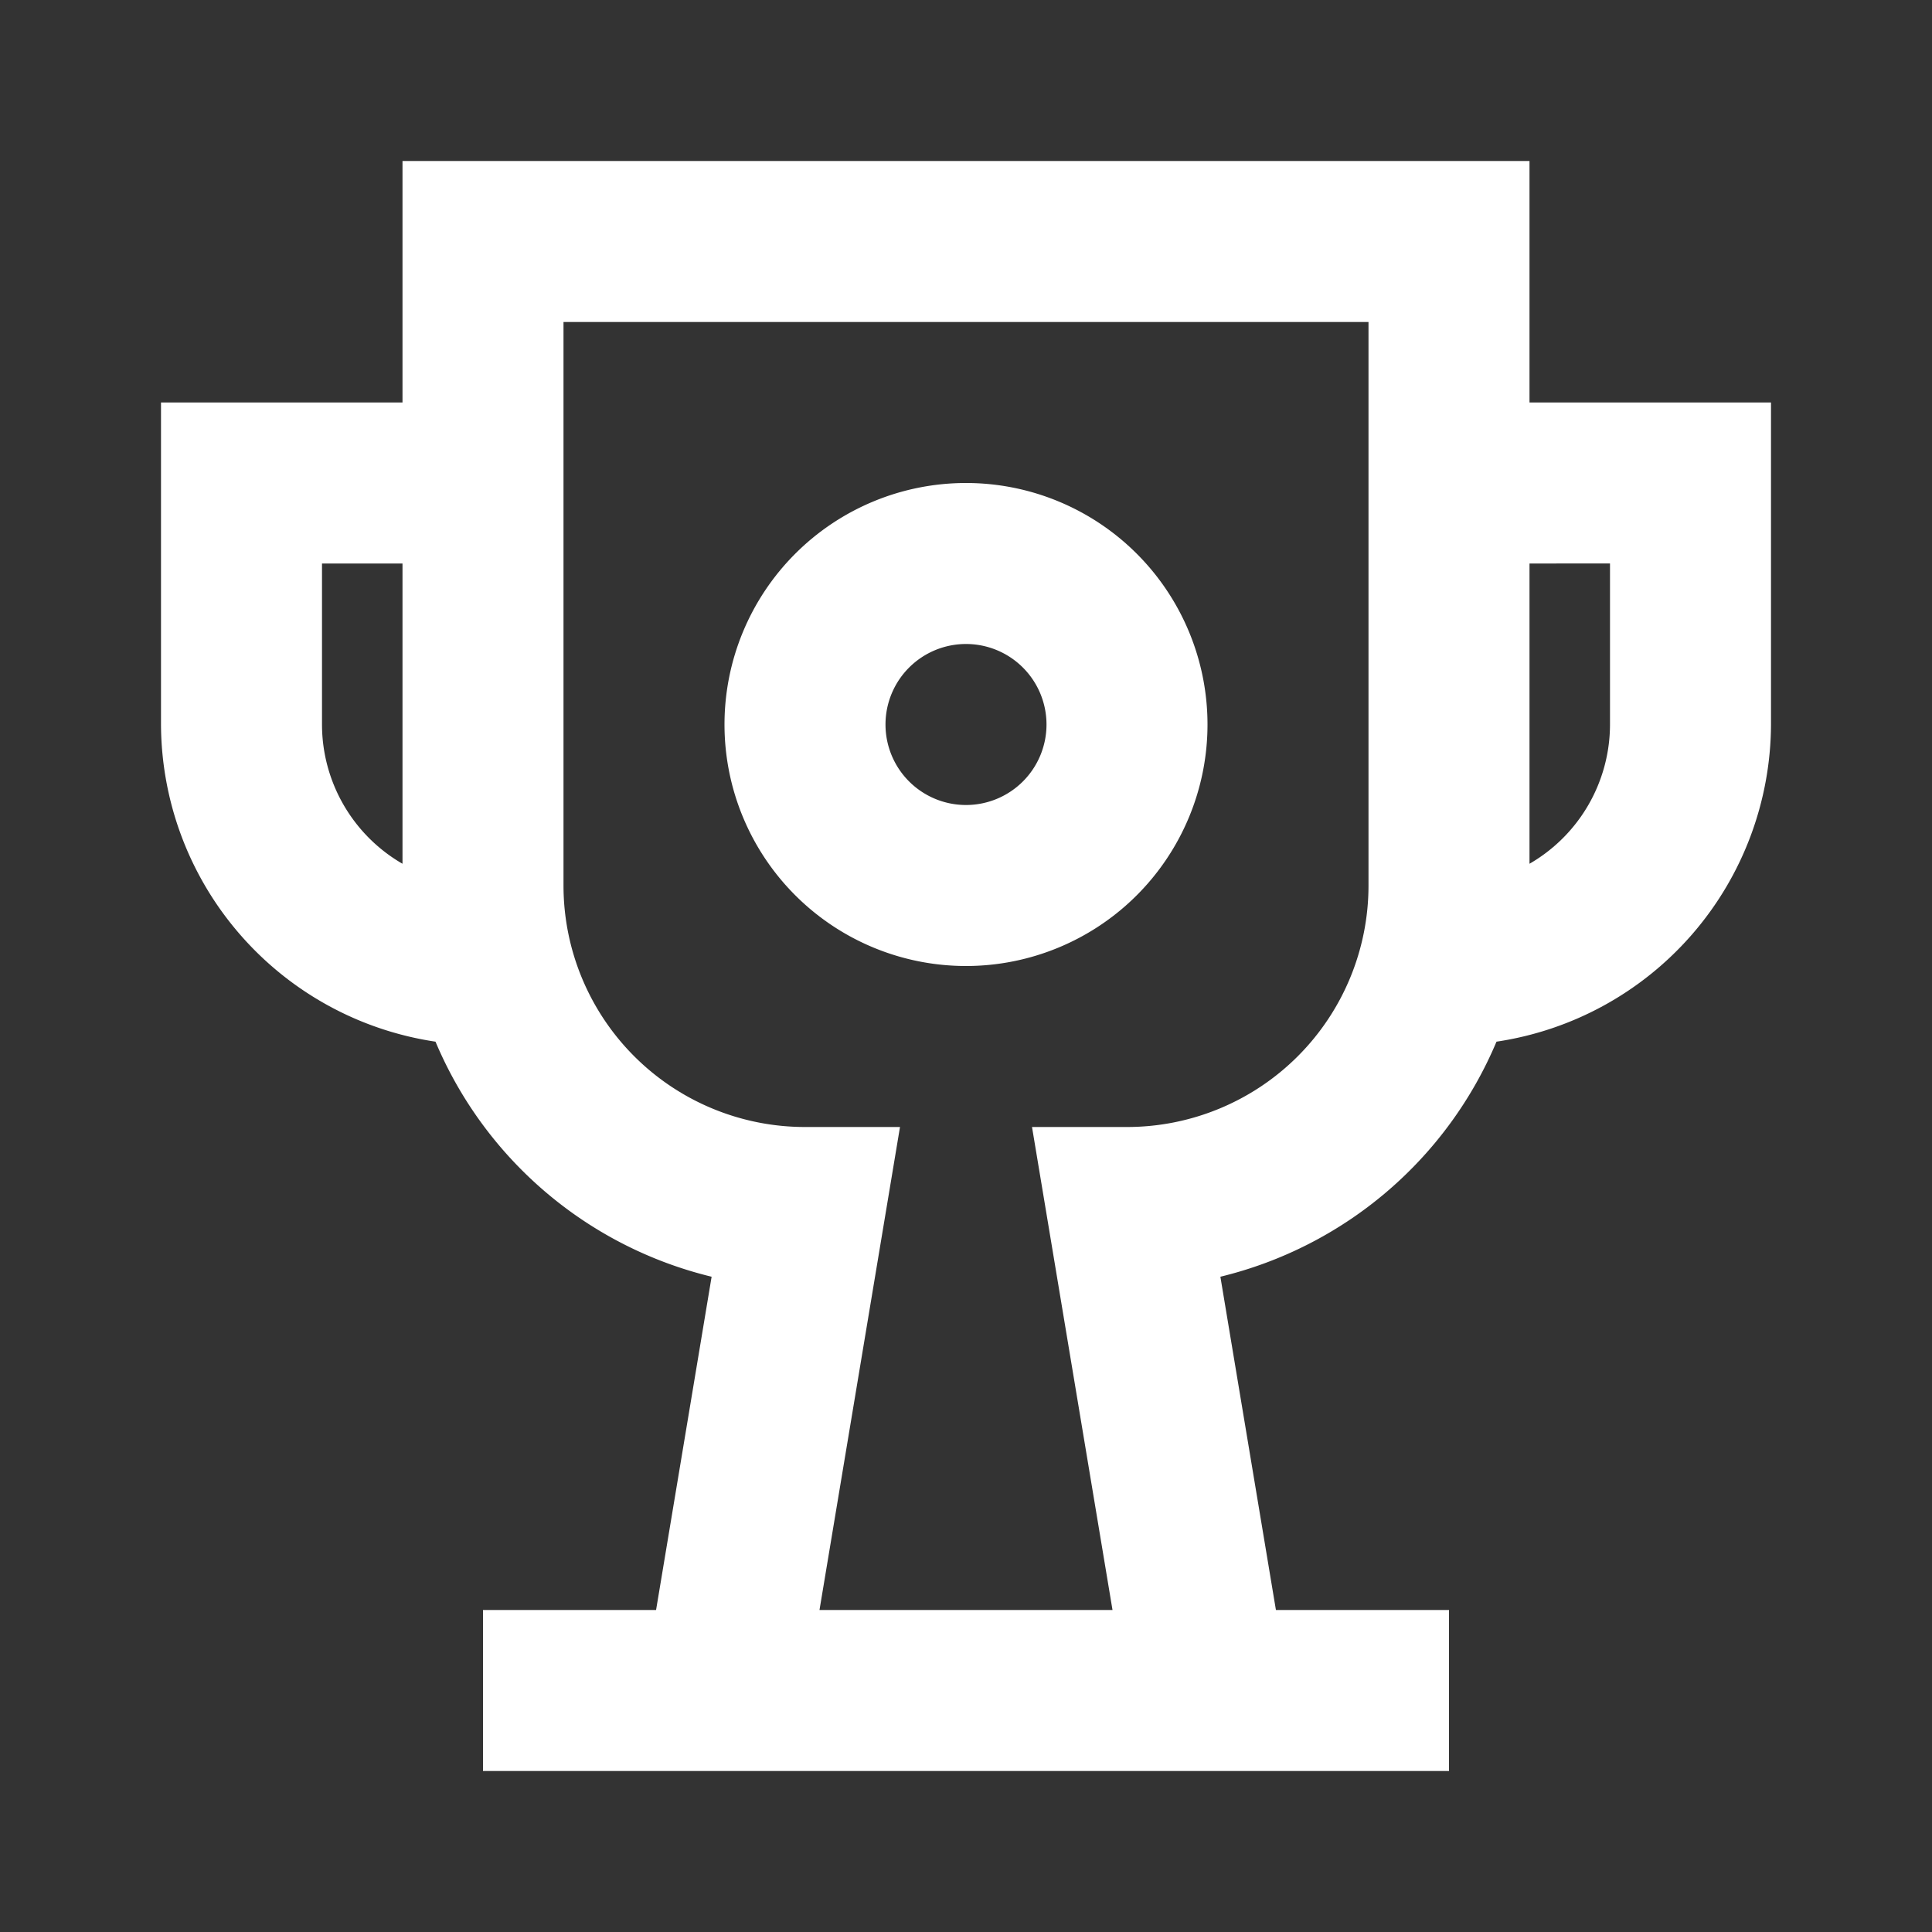
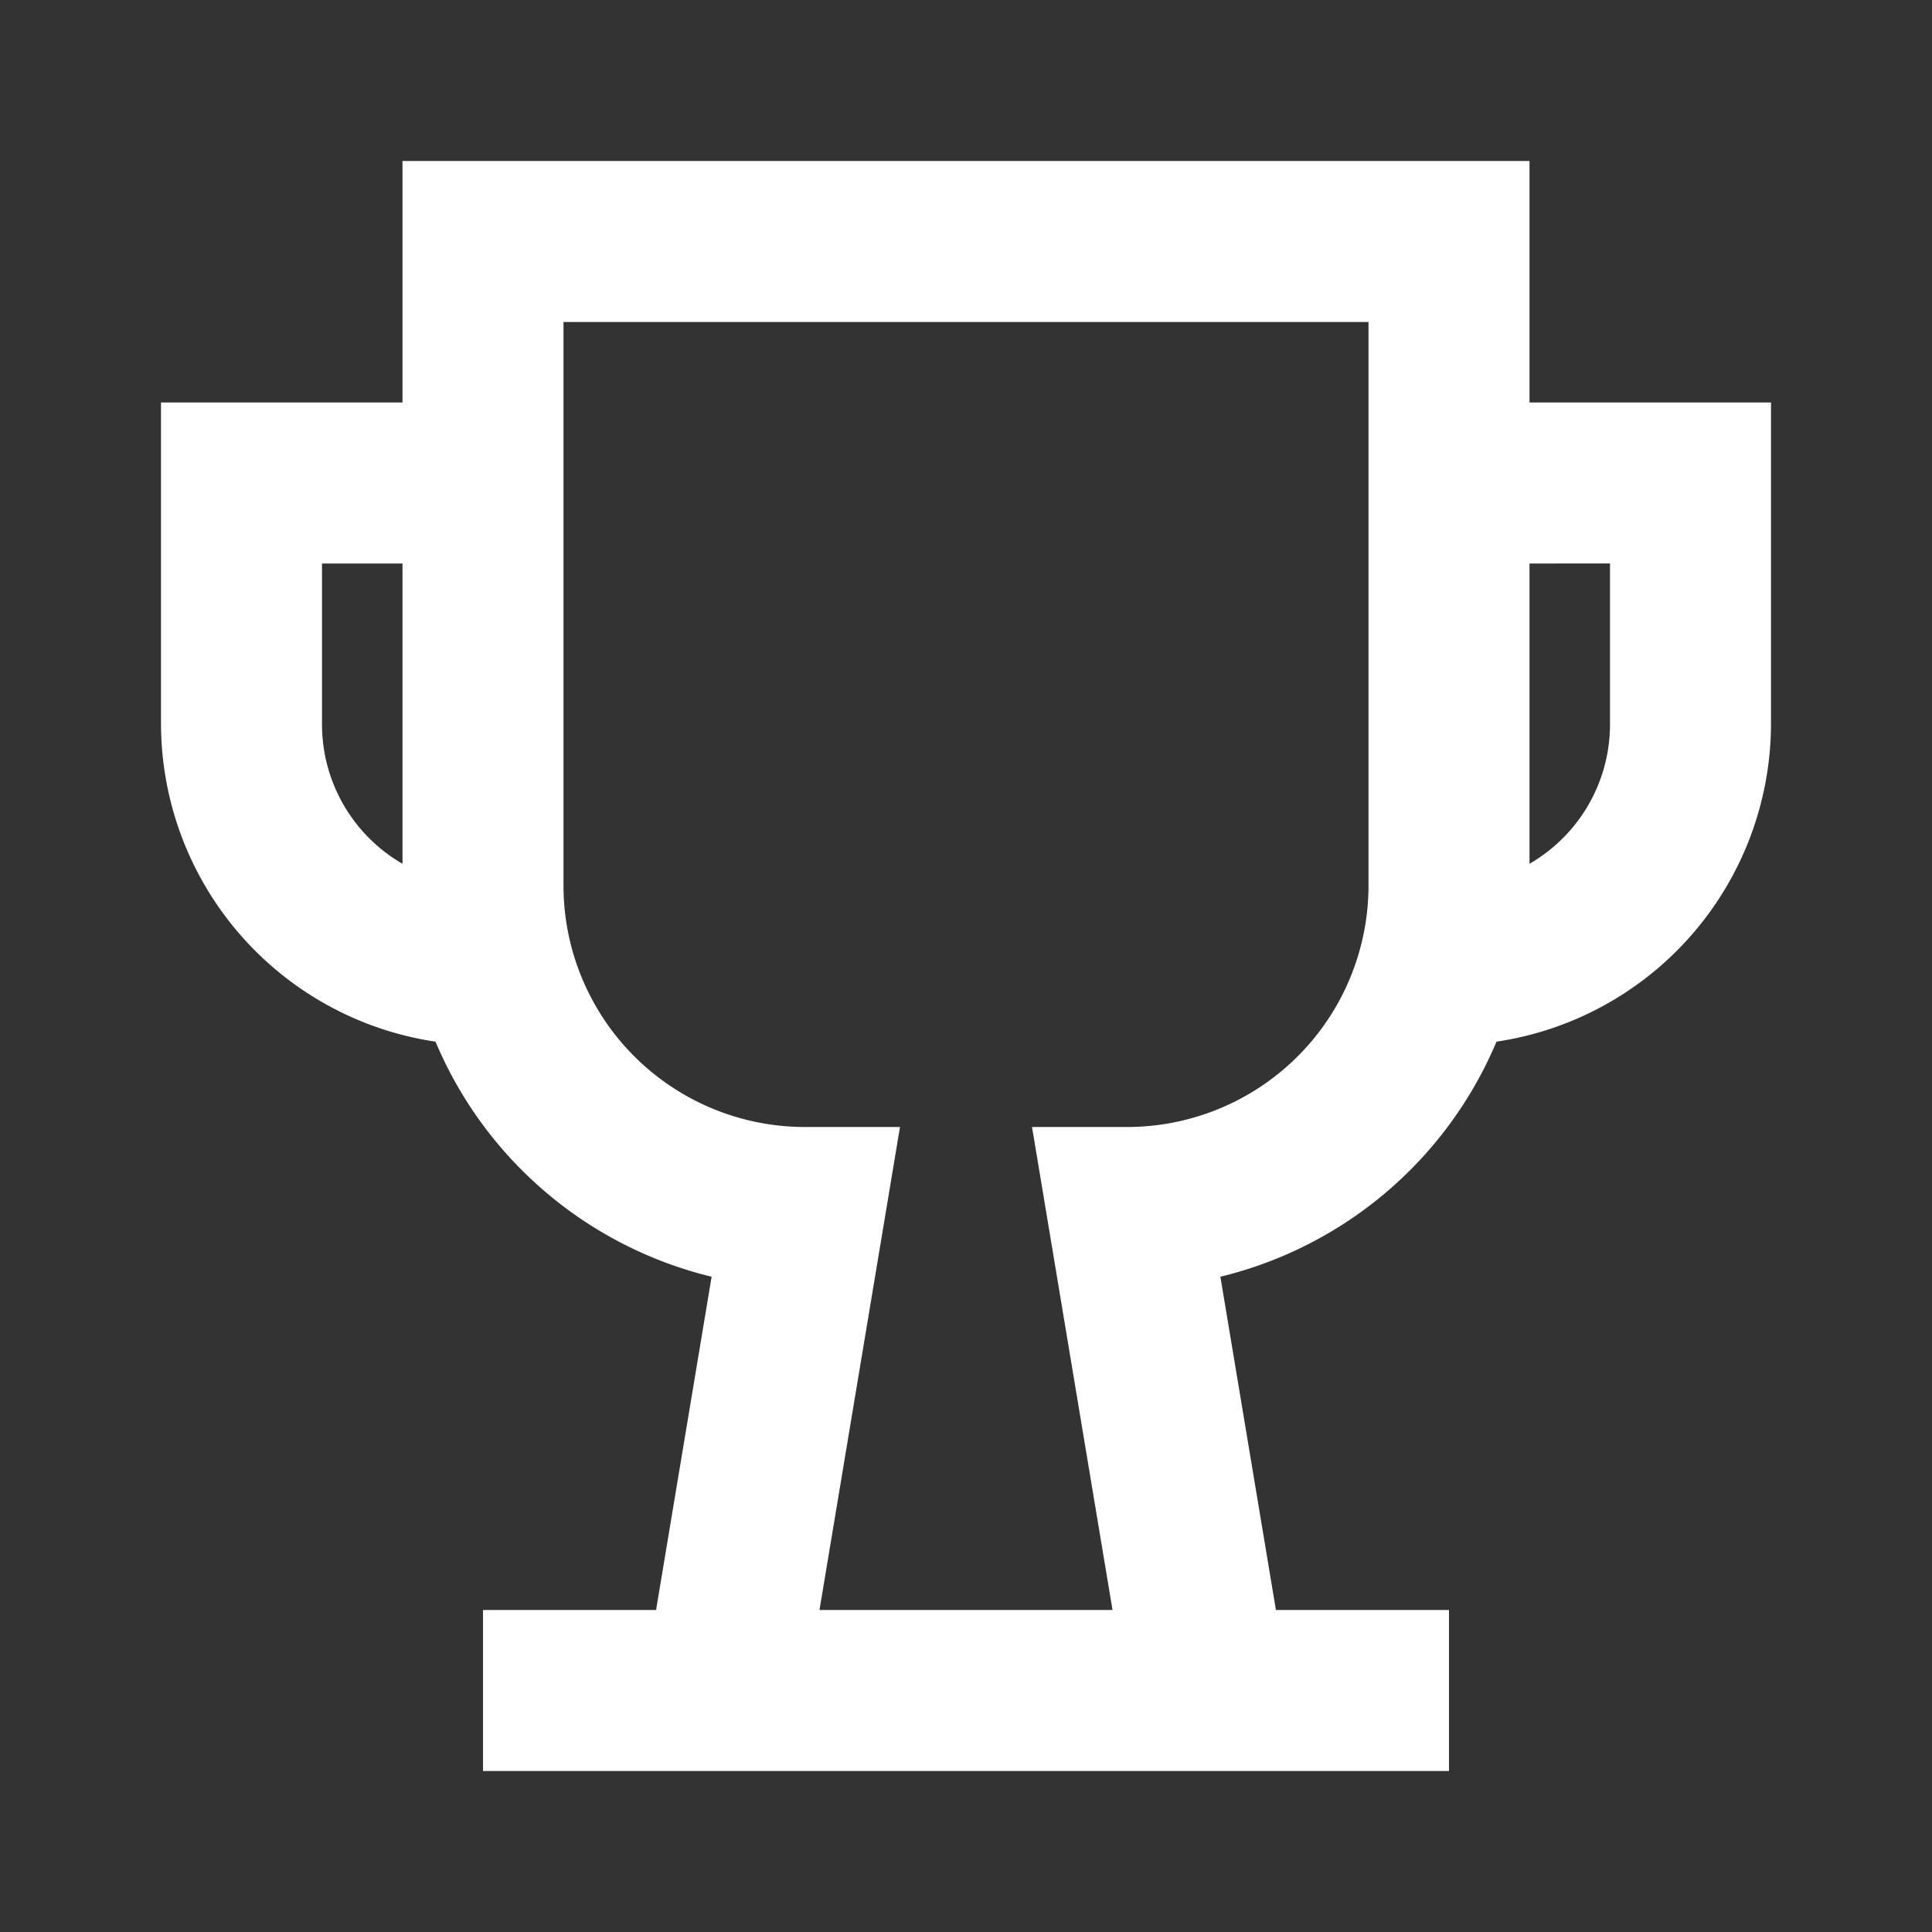
<svg xmlns="http://www.w3.org/2000/svg" viewBox="0 0 24 24">
  <rect x="0" y="0" width="24" height="24" fill="#333333" stroke="none" />
  <title />
  <g data-name="Layer 2" id="Layer_2">
    <path d="M19,2H5V5H2V9a4,4,0,0,0,3.41,3.94,5,5,0,0,0,3.43,2.92L8.15,20H6v2H18V20H15.85l-.69-4.14a5,5,0,0,0,3.43-2.92A4,4,0,0,0,22,9V5H19ZM4,9V7H5v3.73A2,2,0,0,1,4,9Zm10,5H12.82l1,6H10.18l1-6H10a3,3,0,0,1-3-3V4H17v7A3,3,0,0,1,14,14Zm6-7V9a2,2,0,0,1-1,1.73V7Z" fill="#ffffff" opacity="1" original-fill="#6f5cff" />
-     <path d="M12,6a3,3,0,1,0,3,3A3,3,0,0,0,12,6Zm0,4a1,1,0,1,1,1-1A1,1,0,0,1,12,10Z" fill="#ffffff" opacity="1" original-fill="#6f5cff" />
  </g>
</svg>